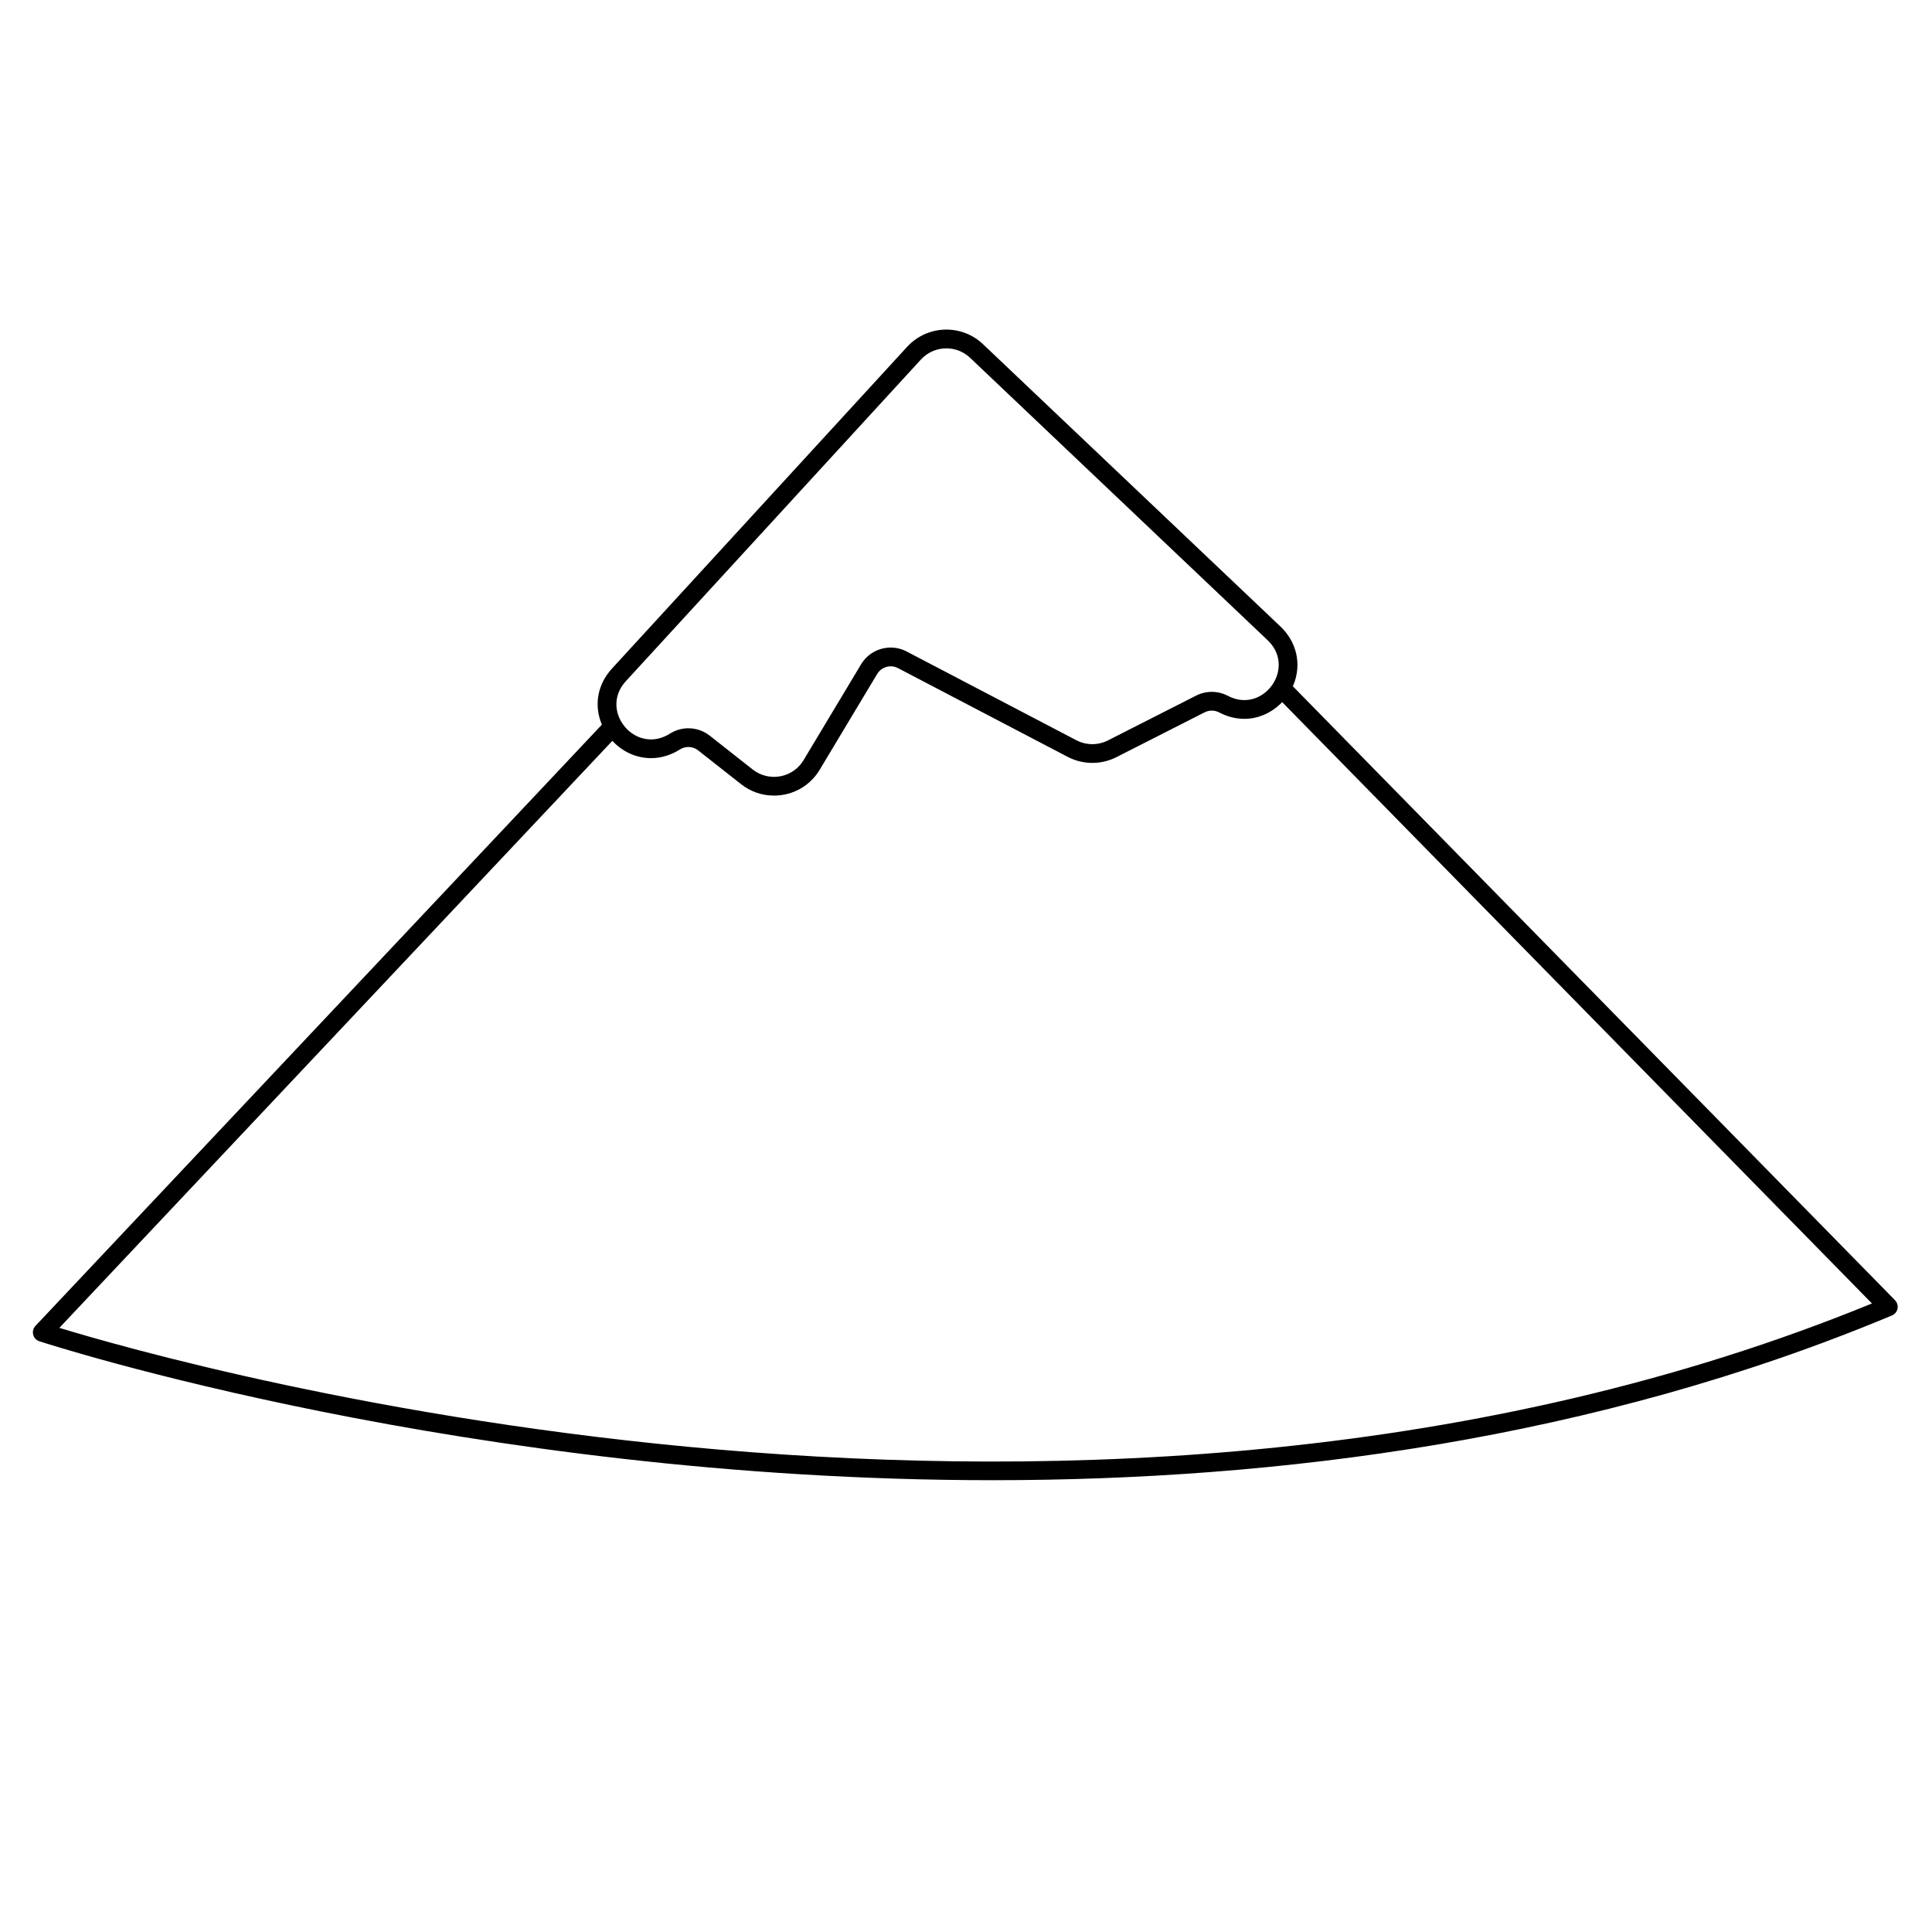
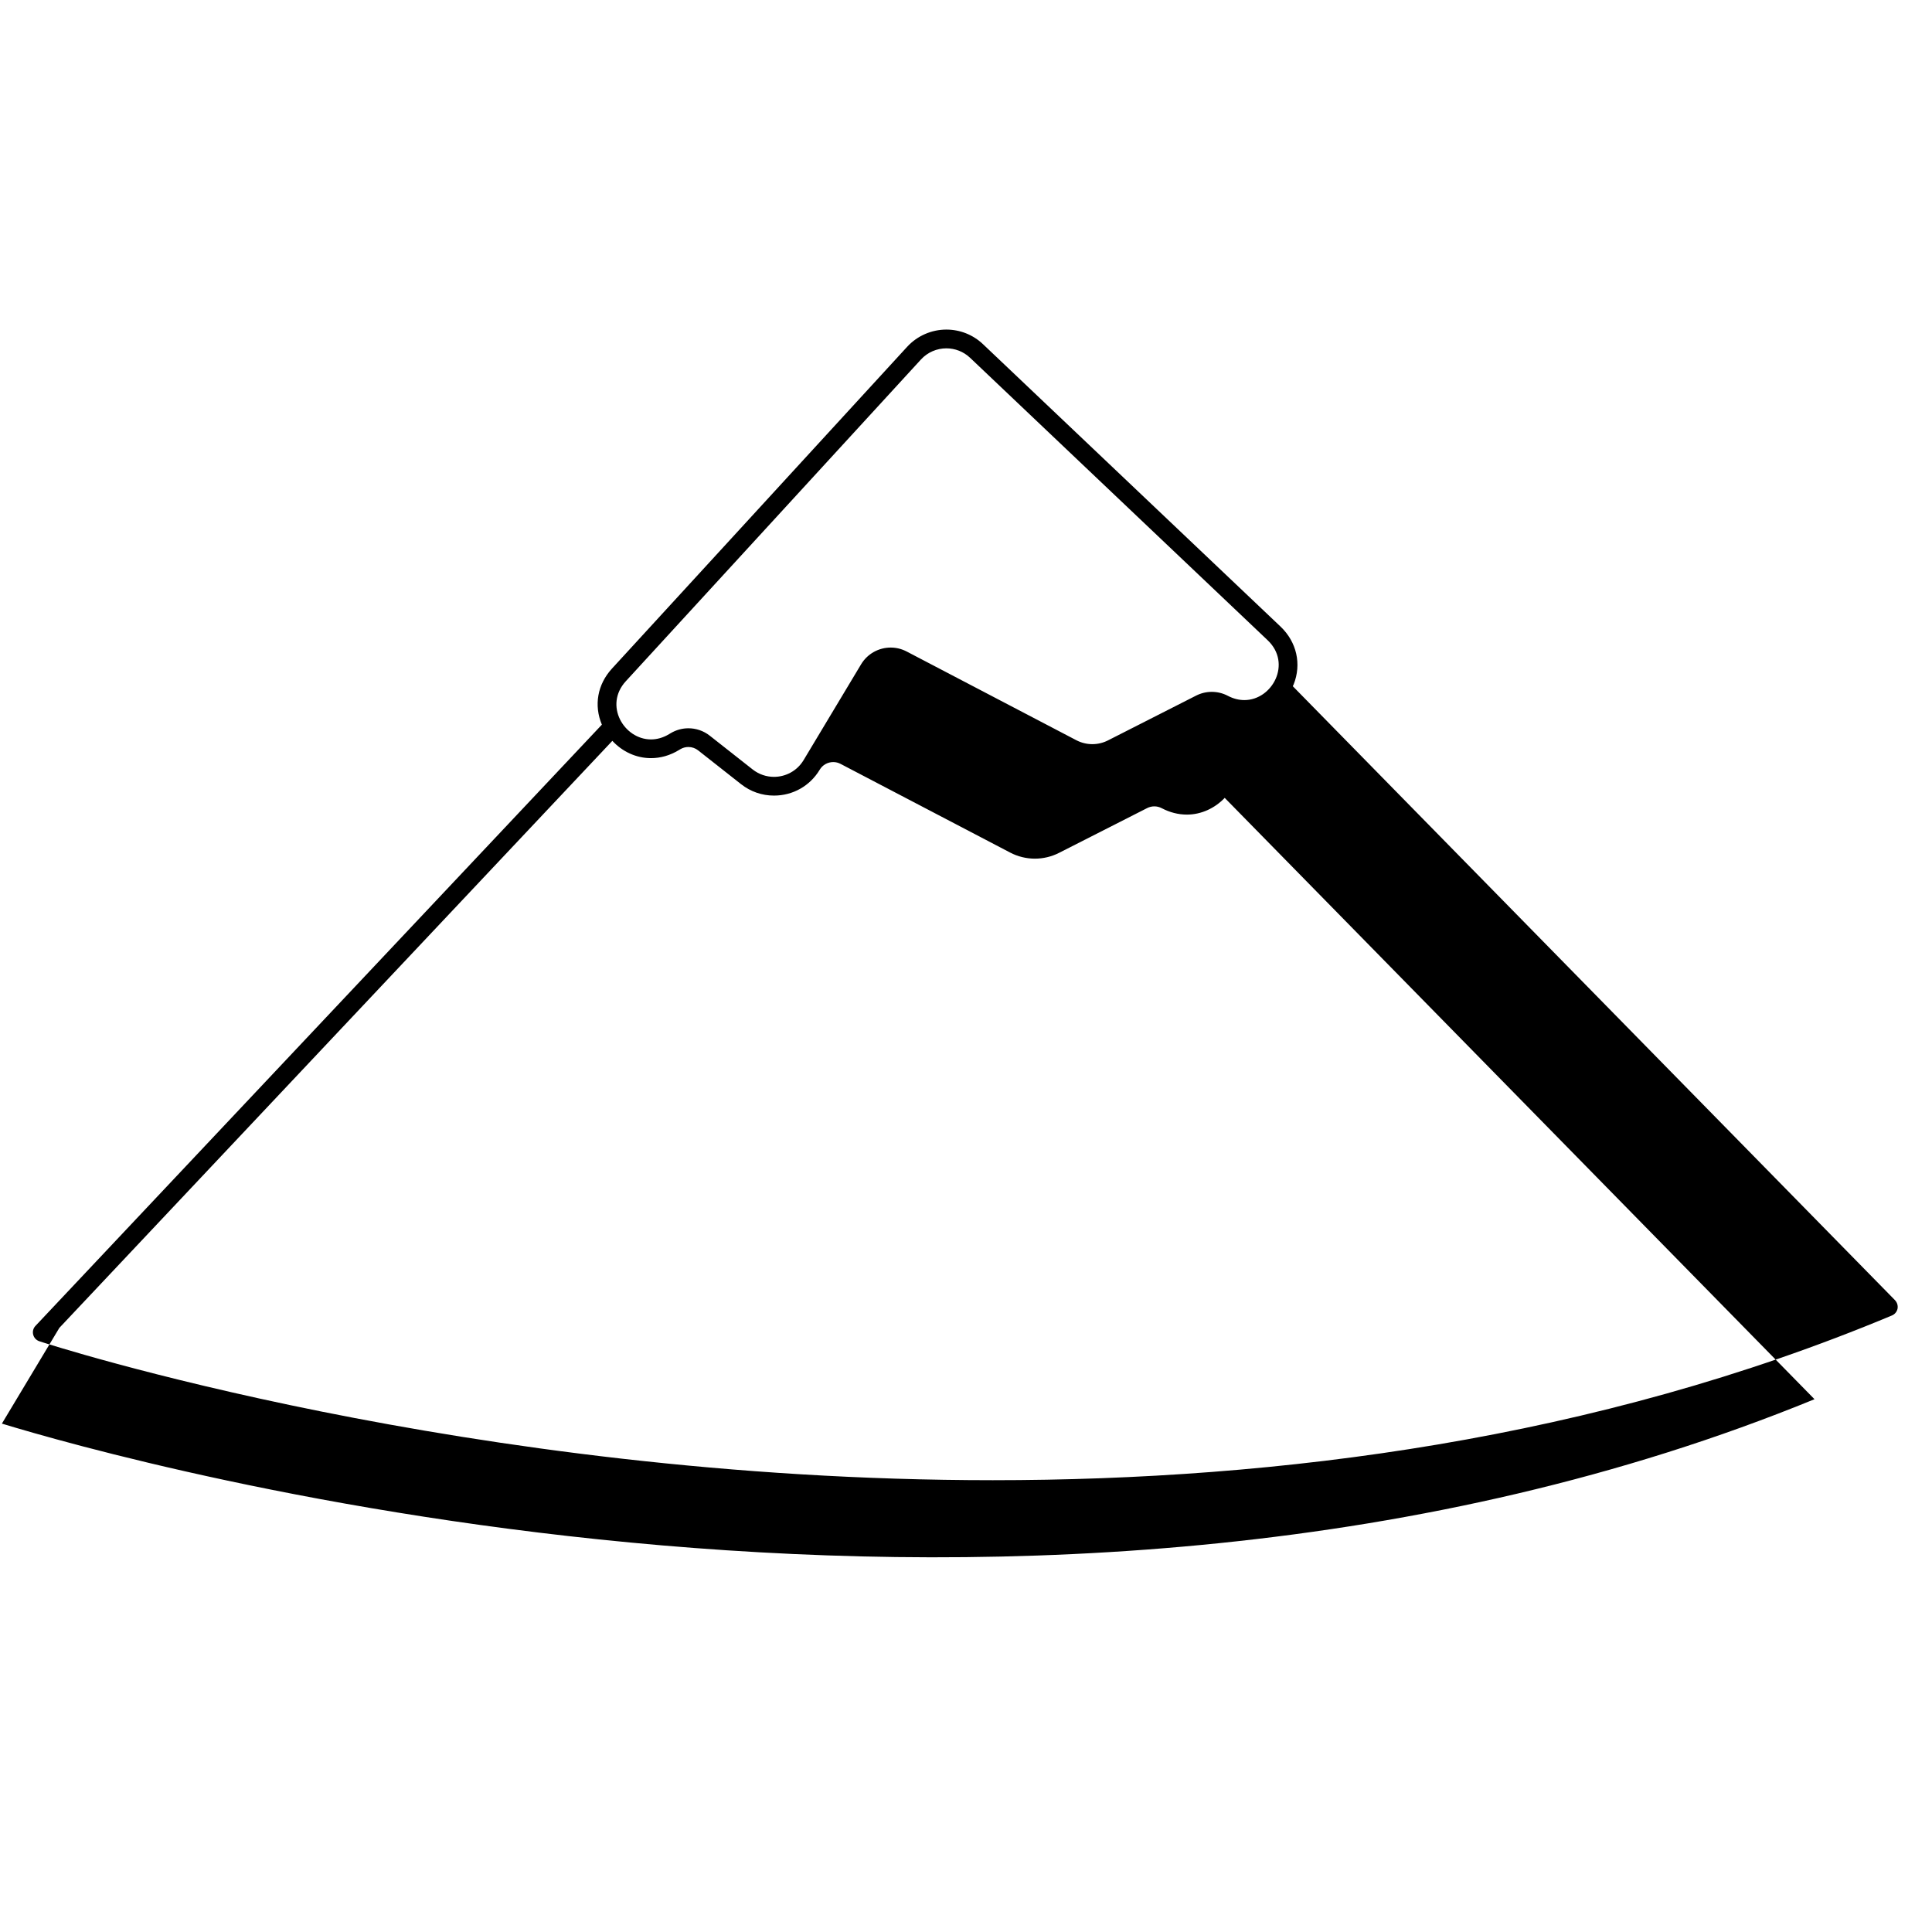
<svg xmlns="http://www.w3.org/2000/svg" fill="#000000" width="800px" height="800px" version="1.1" viewBox="144 144 512 512">
-   <path d="m646.2 488.57-159.6-162.72c0.07-0.156 0.16-0.297 0.223-0.457 2.152-5.387 0.82-11.266-3.465-15.336l-78.844-74.836c-2.637-2.5-6.086-3.879-9.719-3.879-3.945 0-7.738 1.668-10.402 4.574l-78.207 85.254c-3.859 4.207-4.84 9.75-2.684 14.871l-150.11 159.34c-0.586 0.613-0.805 1.492-0.598 2.309 0.207 0.828 0.82 1.484 1.629 1.754 1.715 0.57 113.38 36.828 252.67 36.824 75.684 0 159.53-10.707 238.3-43.66 0.754-0.316 1.309-0.988 1.477-1.797 0.145-0.816-0.102-1.648-0.676-2.242zm-336.35-164.04 78.207-85.254c1.805-1.969 4.273-2.961 6.742-2.961 2.258 0 4.523 0.832 6.297 2.516l78.84 74.836c6.481 6.144 1.25 15.863-6.168 15.863-1.406 0-2.887-0.348-4.383-1.133-1.328-0.699-2.793-1.047-4.254-1.047-1.422 0-2.84 0.332-4.144 0.992l-23.367 11.875c-1.301 0.66-2.727 0.992-4.144 0.992-1.457 0-2.91-0.348-4.238-1.043l-44.965-23.512c-1.352-0.707-2.801-1.043-4.231-1.043-3.117 0-6.141 1.598-7.848 4.445l-15.227 25.375c-1.734 2.887-4.766 4.445-7.856 4.445-1.969 0-3.961-0.637-5.648-1.961l-11.371-8.953c-1.652-1.301-3.652-1.961-5.656-1.961-1.621 0-3.25 0.434-4.707 1.305l-0.43 0.258c-1.613 0.969-3.238 1.391-4.785 1.391-7.137-0.004-12.527-9.031-6.664-15.426zm-150.12 171.37 146.55-155.57c2.641 2.856 6.309 4.586 10.227 4.586 2.551 0 5.023-0.707 7.344-2.102l0.43-0.258c0.648-0.387 1.391-0.594 2.152-0.594 0.934 0 1.855 0.316 2.586 0.898l11.371 8.953c2.516 1.98 5.531 3.027 8.723 3.027 5.012 0 9.543-2.562 12.117-6.852l15.227-25.375c0.762-1.27 2.106-2.031 3.594-2.031 0.676 0 1.324 0.16 1.93 0.48l44.965 23.512c2.012 1.055 4.273 1.605 6.539 1.605 2.211 0 4.422-0.527 6.394-1.531l23.367-11.875c0.586-0.297 1.238-0.453 1.895-0.453 0.676 0 1.344 0.168 1.945 0.48 2.152 1.129 4.402 1.703 6.691 1.703 3.793 0 7.387-1.684 10.012-4.43l156.3 159.36c-206.78 84.676-447.55 16.473-480.36 6.465z" />
+   <path d="m646.2 488.57-159.6-162.72c0.07-0.156 0.16-0.297 0.223-0.457 2.152-5.387 0.82-11.266-3.465-15.336l-78.844-74.836c-2.637-2.5-6.086-3.879-9.719-3.879-3.945 0-7.738 1.668-10.402 4.574l-78.207 85.254c-3.859 4.207-4.84 9.75-2.684 14.871l-150.11 159.34c-0.586 0.613-0.805 1.492-0.598 2.309 0.207 0.828 0.82 1.484 1.629 1.754 1.715 0.57 113.38 36.828 252.67 36.824 75.684 0 159.53-10.707 238.3-43.66 0.754-0.316 1.309-0.988 1.477-1.797 0.145-0.816-0.102-1.648-0.676-2.242zm-336.35-164.04 78.207-85.254c1.805-1.969 4.273-2.961 6.742-2.961 2.258 0 4.523 0.832 6.297 2.516l78.84 74.836c6.481 6.144 1.25 15.863-6.168 15.863-1.406 0-2.887-0.348-4.383-1.133-1.328-0.699-2.793-1.047-4.254-1.047-1.422 0-2.84 0.332-4.144 0.992l-23.367 11.875c-1.301 0.66-2.727 0.992-4.144 0.992-1.457 0-2.91-0.348-4.238-1.043l-44.965-23.512c-1.352-0.707-2.801-1.043-4.231-1.043-3.117 0-6.141 1.598-7.848 4.445l-15.227 25.375c-1.734 2.887-4.766 4.445-7.856 4.445-1.969 0-3.961-0.637-5.648-1.961l-11.371-8.953c-1.652-1.301-3.652-1.961-5.656-1.961-1.621 0-3.25 0.434-4.707 1.305l-0.43 0.258c-1.613 0.969-3.238 1.391-4.785 1.391-7.137-0.004-12.527-9.031-6.664-15.426zm-150.12 171.37 146.55-155.57c2.641 2.856 6.309 4.586 10.227 4.586 2.551 0 5.023-0.707 7.344-2.102l0.43-0.258c0.648-0.387 1.391-0.594 2.152-0.594 0.934 0 1.855 0.316 2.586 0.898l11.371 8.953c2.516 1.98 5.531 3.027 8.723 3.027 5.012 0 9.543-2.562 12.117-6.852c0.762-1.27 2.106-2.031 3.594-2.031 0.676 0 1.324 0.16 1.93 0.48l44.965 23.512c2.012 1.055 4.273 1.605 6.539 1.605 2.211 0 4.422-0.527 6.394-1.531l23.367-11.875c0.586-0.297 1.238-0.453 1.895-0.453 0.676 0 1.344 0.168 1.945 0.48 2.152 1.129 4.402 1.703 6.691 1.703 3.793 0 7.387-1.684 10.012-4.43l156.3 159.36c-206.78 84.676-447.55 16.473-480.36 6.465z" />
</svg>